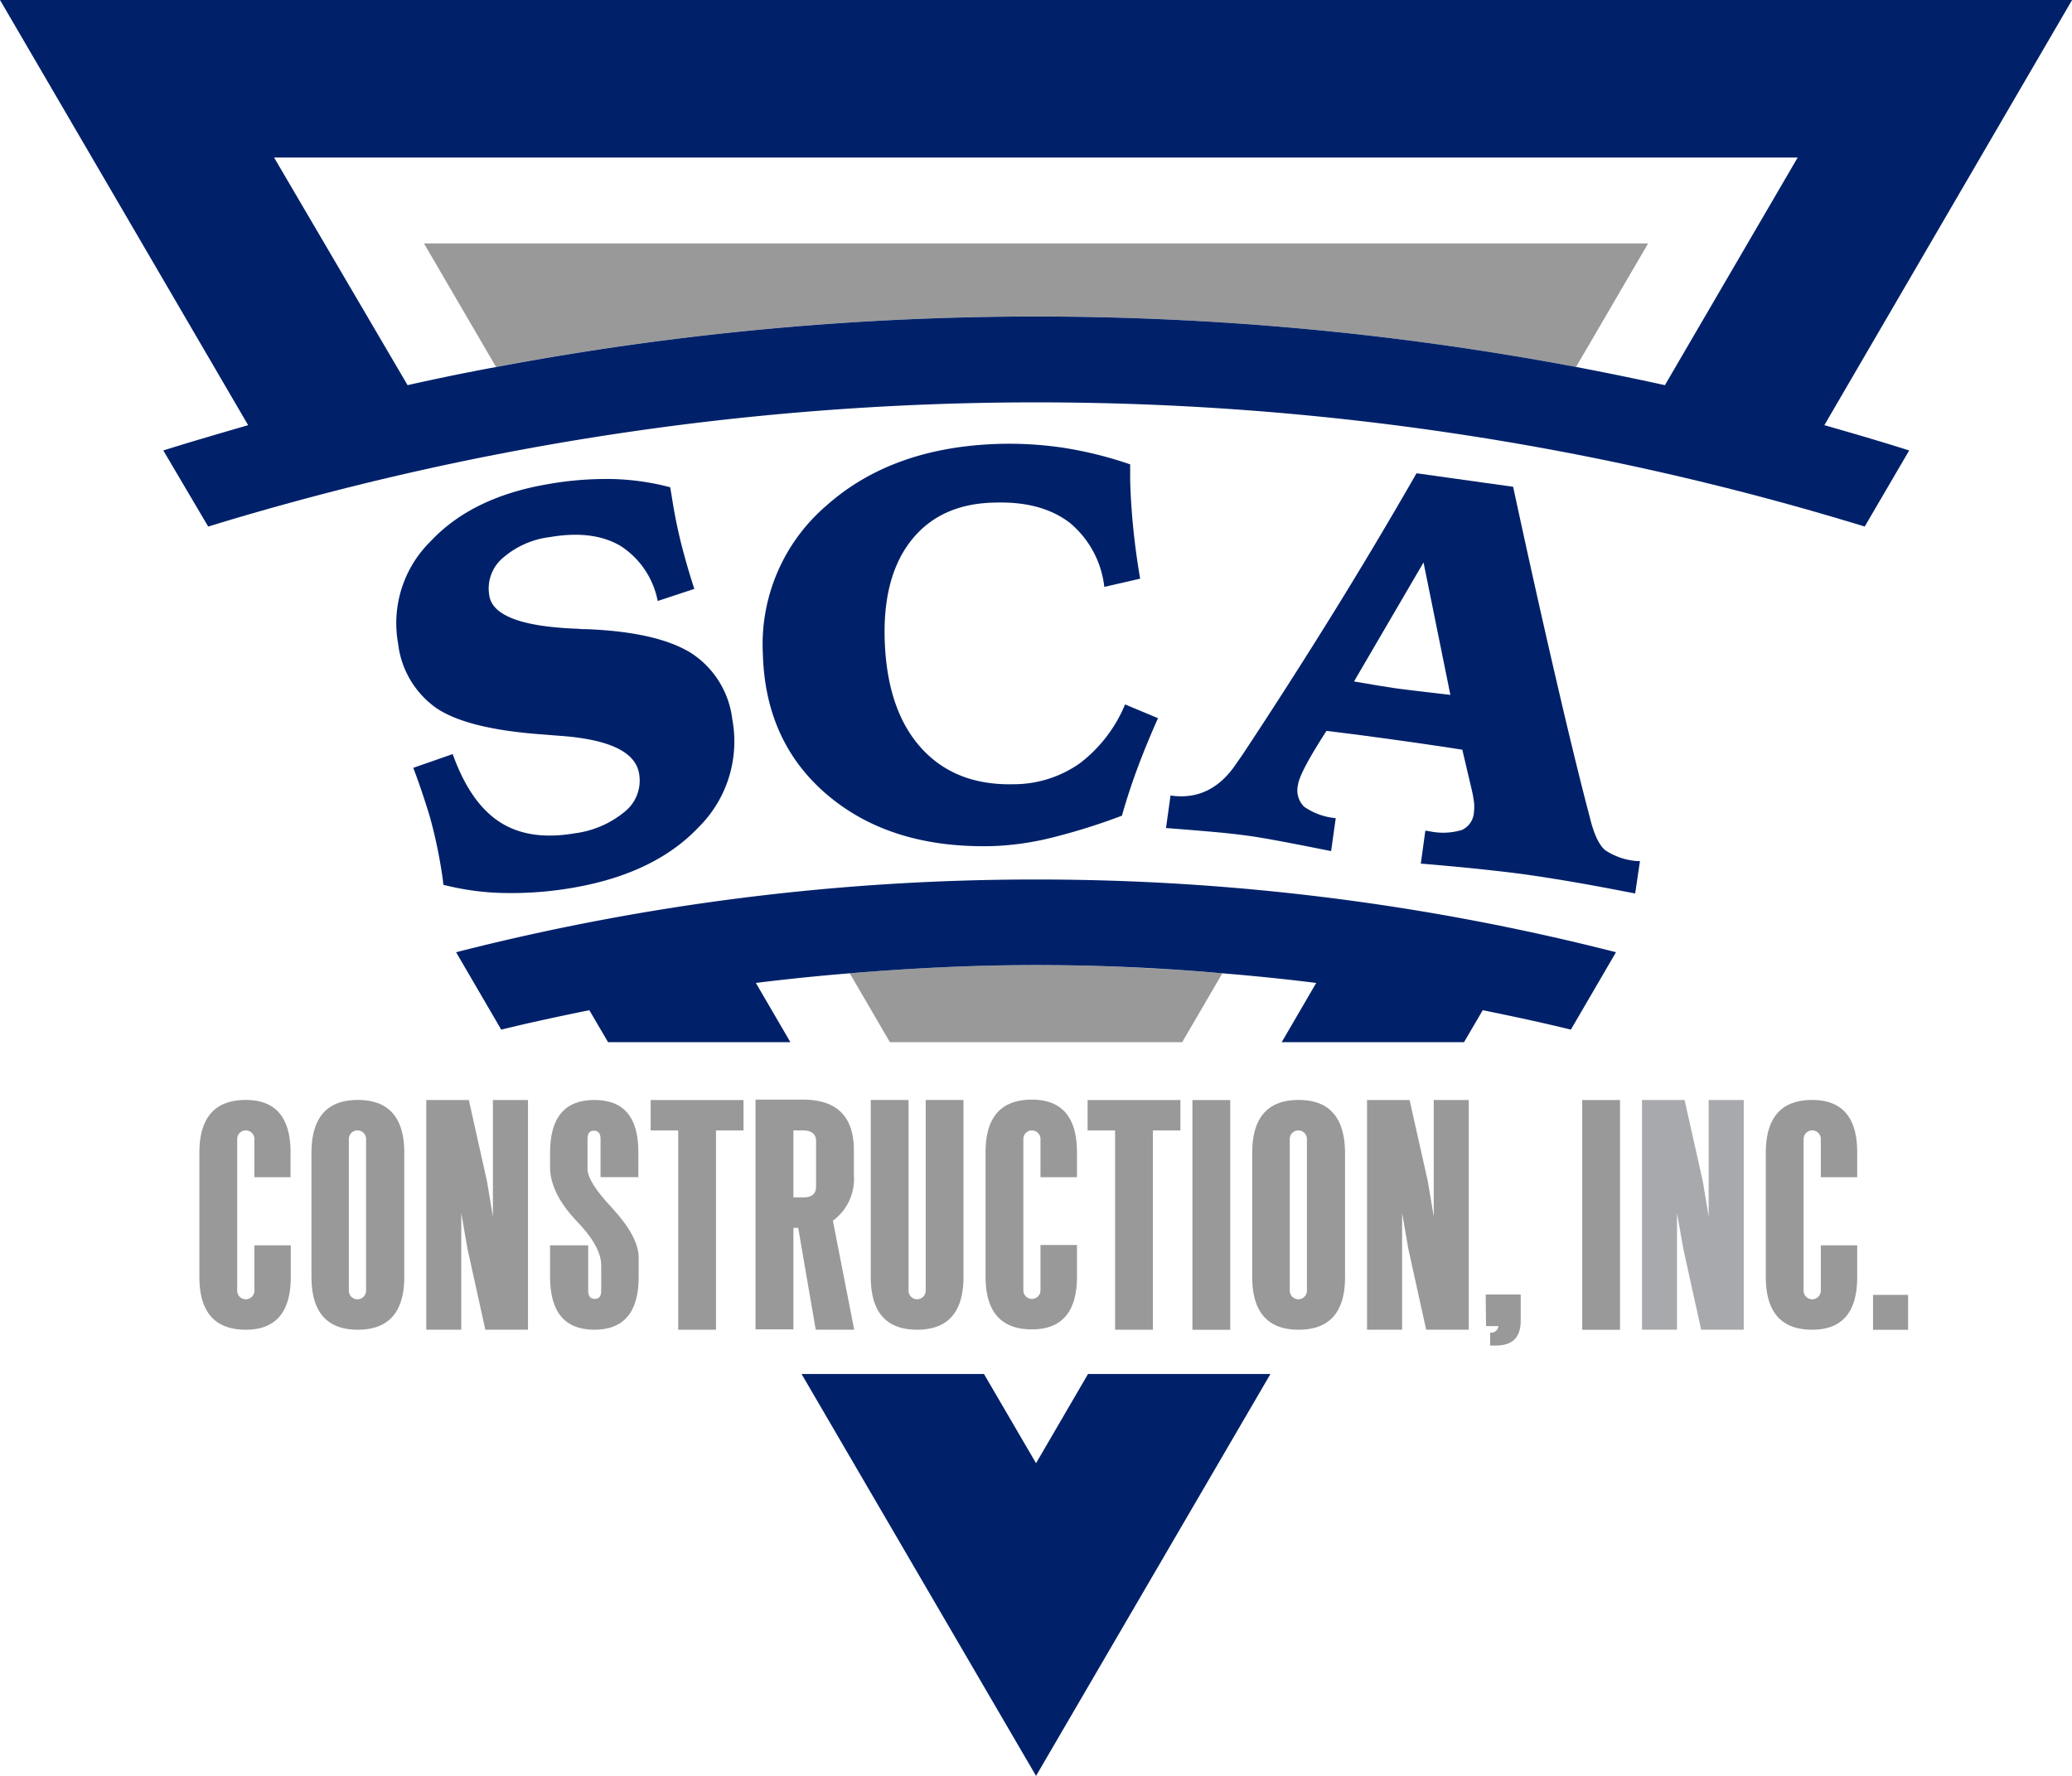
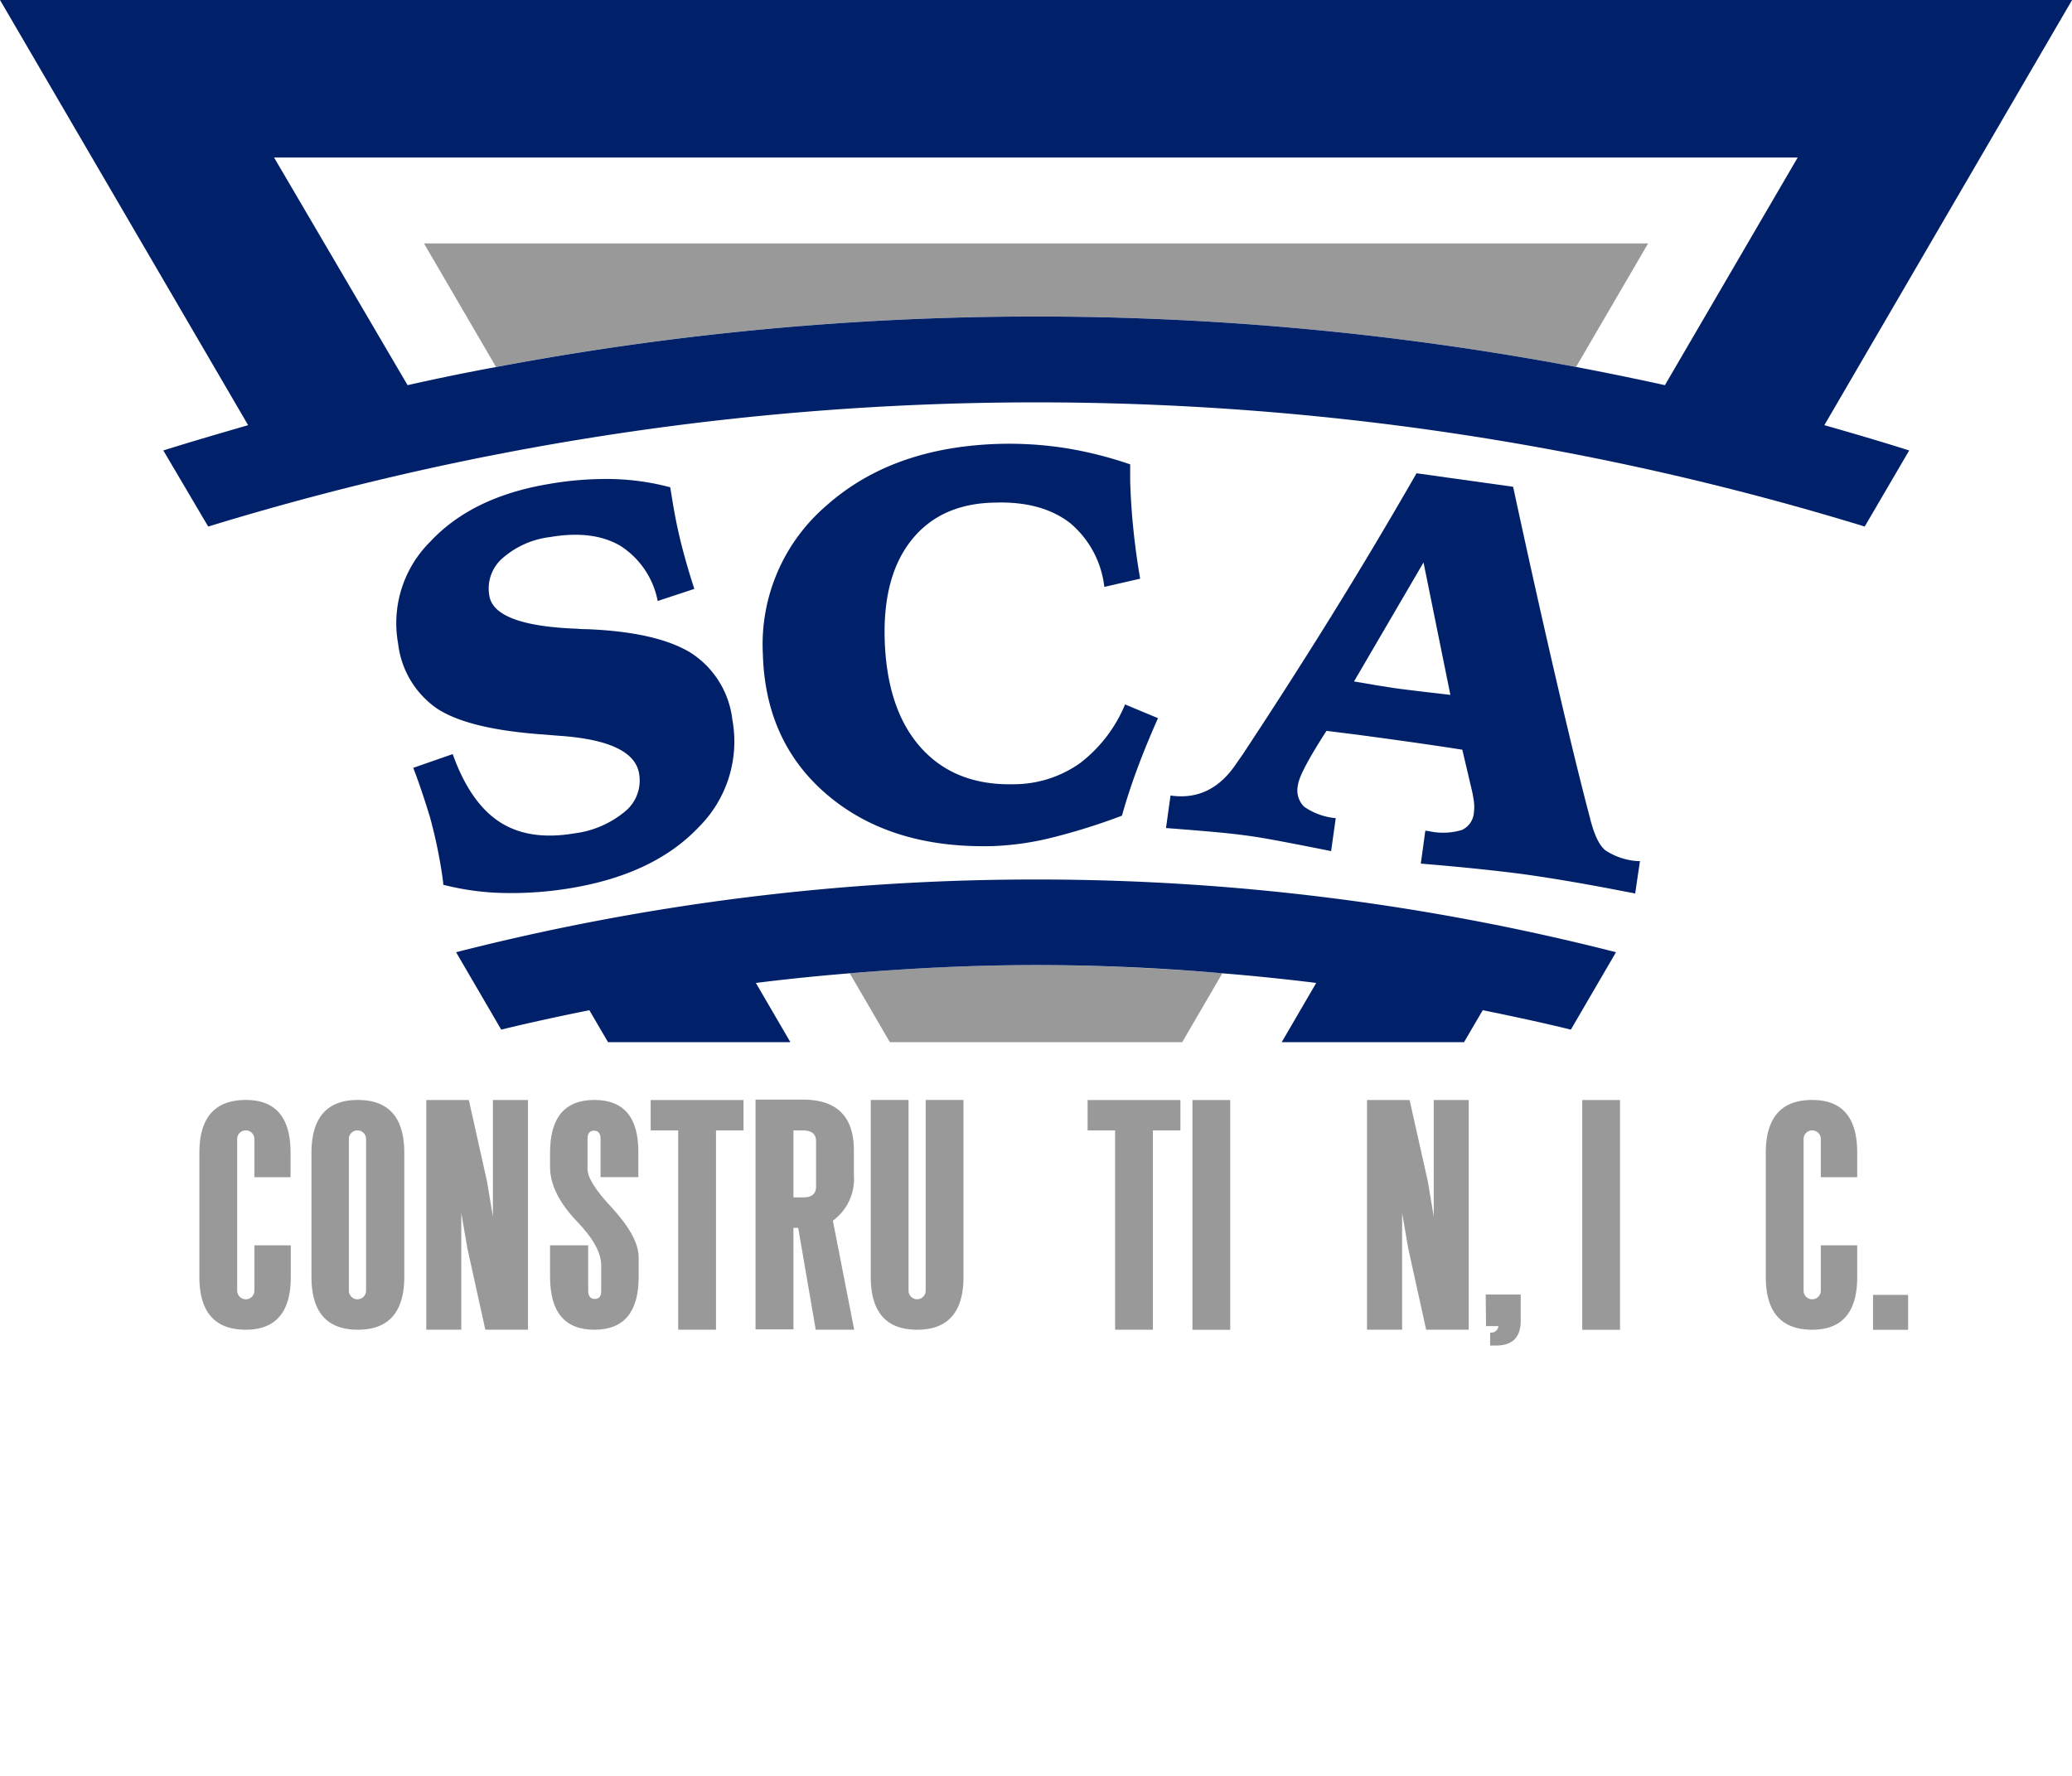
<svg xmlns="http://www.w3.org/2000/svg" id="Layer_1" data-name="Layer 1" viewBox="0 0 251.59 215.65">
  <defs>
    <style>
            .cls-1 {
                fill: none;
            }
            .cls-2 {
                fill: #999;
            }
            .cls-3 {
                fill: #002169;
            }
            .cls-4 {
                fill: #a7a9ac;
            }
        </style>
  </defs>
  <title>SCA Logo_Spot</title>
  <path class="cls-1" d="M101.81,140.71c0-.87-.53-1.31-1.59-1.31H99.06v8.13h1.21c1,0,1.54-.43,1.54-1.31Z" transform="translate(-2.72 -2.13)" />
  <path class="cls-1" d="M167.14,84.87l2.7.46,2.07.33q1.64.24,5.73.7l1.2.14-3.26-16.08Z" transform="translate(-2.72 -2.13)" />
  <path class="cls-1" d="M46.17,139.4a.92.92,0,0,0-1,1v18.42a1,1,0,0,0,2.09,0V140.44A.93.93,0,0,0,46.17,139.4Z" transform="translate(-2.72 -2.13)" />
-   <path class="cls-1" d="M160.41,139.4a.92.92,0,0,0-1,1v18.42a1,1,0,0,0,2.08,0V140.44A.92.92,0,0,0,160.41,139.4Z" transform="translate(-2.72 -2.13)" />
  <path class="cls-1" d="M52.16,48.9Q57.53,47.72,63,46.69l-8.75-15H202.84l-8.75,15q5.43,1,10.79,2.21L221,21.26H36Z" transform="translate(-2.72 -2.13)" />
  <path class="cls-2" d="M105.9,120.32l4.87,8.36h35.5l4.87-8.36c-7.46-.62-15-1-22.62-1S113.36,119.7,105.9,120.32Z" transform="translate(-2.72 -2.13)" />
  <path class="cls-2" d="M54.2,31.69l8.75,15a353.75,353.75,0,0,1,131.14,0l8.75-15Z" transform="translate(-2.72 -2.13)" />
-   <polygon class="cls-3" points="125.8 177.68 119.48 166.85 97.33 166.85 125.8 215.65 154.26 166.85 132.11 166.85 125.8 177.68" />
  <path class="cls-3" d="M254.32,2.13H2.72L32.85,53.76c-3.45,1-6.89,2-10.3,3.07L28,66.07a342.9,342.9,0,0,1,201.14,0l5.4-9.24c-3.41-1.08-6.85-2.09-10.3-3.07ZM204.88,48.9q-5.37-1.18-10.79-2.21A353.75,353.75,0,0,0,63,46.69q-5.43,1-10.79,2.21L36,21.26H221Z" transform="translate(-2.72 -2.13)" />
  <path class="cls-3" d="M128.52,108.93a284,284,0,0,0-70.42,8.83l5.48,9.4c3.54-.87,7.11-1.63,10.7-2.36l2.27,3.88H98.69l-4.19-7.19c3.77-.47,7.58-.86,11.4-1.17,7.46-.62,15-1,22.62-1s15.16.34,22.62,1c3.82.31,7.63.7,11.4,1.17l-4.19,7.19h22.14l2.27-3.88c3.59.73,7.16,1.49,10.7,2.36l5.48-9.4A284,284,0,0,0,128.52,108.93Z" transform="translate(-2.72 -2.13)" />
  <path class="cls-3" d="M72.44,103.33q-5.5.93-9.07-1.4T57.69,93.7L52.9,95.37c.74,1.93,1.39,3.9,2,5.89a57.93,57.93,0,0,1,1.33,6c.11.64.18,1.11.22,1.41s.08.6.1.9a32,32,0,0,0,7.45,1,43.83,43.83,0,0,0,8.18-.62q10-1.7,15.36-7.36a14.66,14.66,0,0,0,4.1-13.1,11.15,11.15,0,0,0-5-8.06q-4.12-2.56-12.7-2.9c-.27,0-.63,0-1.09-.05-6.73-.24-10.31-1.58-10.71-4a4.87,4.87,0,0,1,1.58-4.55,10.7,10.7,0,0,1,5.83-2.59c3.48-.59,6.32-.22,8.53,1.09a10.25,10.25,0,0,1,4.5,6.68l4.45-1.47q-.8-2.43-1.47-5t-1.13-5.34l-.33-2a30.2,30.2,0,0,0-7-1,40.32,40.32,0,0,0-7.78.61q-9.29,1.56-14.36,7a13.93,13.93,0,0,0-3.9,12.37,11.14,11.14,0,0,0,4.68,7.86Q59.4,90.58,68,91.27l2.67.21q9,.63,9.65,4.59a4.84,4.84,0,0,1-1.71,4.6A11.9,11.9,0,0,1,72.44,103.33Z" transform="translate(-2.72 -2.13)" />
  <path class="cls-3" d="M123.6,63.16c3.74-.11,6.72.71,9,2.44a11.84,11.84,0,0,1,4.21,7.8l4.35-1q-.5-2.9-.81-5.88c-.21-2-.34-4-.4-6l0-2a47,47,0,0,0-8-2,44.55,44.55,0,0,0-7.9-.49q-13,.38-21,7.51a22.19,22.19,0,0,0-7.7,18q.3,10.85,8,17.26t20,6.07a34.71,34.71,0,0,0,7-1,75.49,75.49,0,0,0,8.6-2.69q.8-2.85,1.89-5.78t2.49-6.06l-4-1.67a17.3,17.3,0,0,1-5.47,7.13,13.91,13.91,0,0,1-8,2.56q-7.17.19-11.32-4.44t-4.4-13.2q-.21-7.76,3.35-12.12T123.6,63.16Z" transform="translate(-2.72 -2.13)" />
  <path class="cls-3" d="M197.63,105.37c-.76-.63-1.39-2-1.87-4q-1.65-6.22-4.15-17t-5.16-23.13l-11.73-1.64Q169.58,68.56,164.34,77T153.62,93.73c-.16.23-.4.58-.7,1q-3.09,4.73-8.07,4l-.55,3.95c3,.23,5.25.42,6.61.55s2.51.27,3.45.4,1.88.29,3.14.52,3.54.67,6.85,1.33l.56-4a8,8,0,0,1-3.84-1.39,2.81,2.81,0,0,1-.74-2.66c.12-.92,1.1-2.82,2.92-5.71.23-.37.41-.65.55-.84l3.6.45,3.19.43q4,.55,6,.85c1.33.19,2.56.38,3.69.56l1.09,4.64a14,14,0,0,1,.32,1.68,4.83,4.83,0,0,1,0,1.25,2.52,2.52,0,0,1-1.45,2.17,7.88,7.88,0,0,1-4,.15l-.45-.06-.55,4q4,.33,7.32.68c2.23.24,4.15.46,5.75.69s3.52.53,5.72.91,4.62.84,7.24,1.35l.58-3.94-.35,0A8,8,0,0,1,197.63,105.37Zm-20-19q-4.09-.47-5.73-.7l-2.07-.33-2.7-.46,8.44-14.45,3.26,16.08Z" transform="translate(-2.72 -2.13)" />
  <path class="cls-2" d="M32.57,135.7q-5.64,0-5.64,6.42v15.06q0,6.42,5.64,6.42,5.46,0,5.46-6.42v-3.83H33.61v5.51a1,1,0,0,1-2.09,0V140.44a1,1,0,0,1,2.09,0v4.64H38v-3Q38,135.7,32.57,135.7Z" transform="translate(-2.72 -2.13)" />
  <path class="cls-2" d="M46.17,135.7q-5.62,0-5.63,6.42v15.06q0,6.42,5.63,6.42t5.64-6.42V142.12Q51.81,135.7,46.17,135.7Zm1,23.16a1,1,0,0,1-2.09,0V140.44a1,1,0,0,1,2.09,0Z" transform="translate(-2.72 -2.13)" />
  <polygon class="cls-2" points="59.85 147.73 59.14 143.49 56.93 133.58 51.76 133.58 51.76 161.47 56.01 161.47 56.01 147.29 56.76 151.63 58.93 161.47 64.11 161.47 64.11 133.58 59.85 133.58 59.85 147.73" />
  <path class="cls-2" d="M74.89,135.7q-5.39,0-5.38,6.42v1.72c0,2.1,1.07,4.29,3.21,6.55,2,2.06,3,3.86,3,5.38v3.09c0,.7-.26,1-.79,1s-.79-.34-.79-1v-5.51H69.51v3.83q0,6.42,5.38,6.42t5.38-6.42v-2.35q0-2.49-3.21-6c-2-2.12-3-3.7-3-4.73v-3.67c0-.69.26-1,.79-1s.79.35.79,1v4.64h4.59v-3Q80.27,135.7,74.89,135.7Z" transform="translate(-2.72 -2.13)" />
  <polygon class="cls-2" points="79.01 137.27 82.35 137.27 82.35 161.47 86.94 161.47 86.94 137.27 90.28 137.27 90.28 133.58 79.01 133.58 79.01 137.27" />
  <path class="cls-2" d="M106.44,163.6l-2.59-13.24a6.26,6.26,0,0,0,2.55-5.55v-3q0-6.15-6.18-6.15H94.46v27.9h4.6V151.23h.58l2.13,12.37Zm-6.17-16.07H99.06V139.4h1.16c1.06,0,1.59.44,1.59,1.31v5.51C101.81,147.1,101.29,147.53,100.27,147.53Z" transform="translate(-2.72 -2.13)" />
  <path class="cls-2" d="M108.45,135.7v21.48q0,6.42,5.63,6.42t5.63-6.42V135.7h-4.59v23.16a1,1,0,0,1-2.08,0V135.7Z" transform="translate(-2.72 -2.13)" />
-   <path class="cls-2" d="M133.49,145.08v-3q0-6.42-5.47-6.42-5.64,0-5.63,6.42v15.06q0,6.42,5.63,6.42,5.47,0,5.47-6.42v-3.83h-4.43v5.51a1,1,0,1,1-2.08,0V140.44a1,1,0,0,1,2.08,0v4.64Z" transform="translate(-2.72 -2.13)" />
  <polygon class="cls-2" points="139.99 161.47 139.99 137.27 143.33 137.27 143.33 133.58 132.06 133.58 132.06 137.27 135.4 137.27 135.4 161.47 139.99 161.47" />
  <rect class="cls-2" x="144.79" y="133.58" width="4.59" height="27.9" />
-   <path class="cls-2" d="M160.41,135.7q-5.64,0-5.64,6.42v15.06q0,6.42,5.64,6.42t5.63-6.42V142.12Q166,135.7,160.41,135.7Zm1,23.16a1,1,0,0,1-2.08,0V140.44a1,1,0,0,1,2.08,0Z" transform="translate(-2.72 -2.13)" />
  <polygon class="cls-2" points="174.09 147.73 173.38 143.49 171.16 133.58 165.99 133.58 165.99 161.47 170.25 161.47 170.25 147.29 171 151.63 173.17 161.47 178.34 161.47 178.34 133.58 174.09 133.58 174.09 147.73" />
  <path class="cls-2" d="M183.16,163.16h1.5a.86.86,0,0,1-1,.78v1.58h.71c2,0,3-1,3-3v-3.2h-4.25Z" transform="translate(-2.72 -2.13)" />
  <rect class="cls-2" x="192.12" y="133.58" width="4.59" height="27.9" />
-   <polygon class="cls-4" points="207.47 147.73 206.77 143.49 204.55 133.58 199.38 133.58 199.38 161.47 203.63 161.47 203.63 147.29 204.39 151.63 206.56 161.47 211.73 161.47 211.73 133.58 207.47 133.58 207.47 147.73" />
  <path class="cls-2" d="M222.76,135.7q-5.62,0-5.63,6.42v15.06q0,6.42,5.63,6.42,5.48,0,5.47-6.42v-3.83h-4.42v5.51a1,1,0,0,1-2.09,0V140.44a1,1,0,0,1,2.09,0v4.64h4.42v-3Q228.23,135.7,222.76,135.7Z" transform="translate(-2.72 -2.13)" />
  <rect class="cls-2" x="227.43" y="157.24" width="4.26" height="4.24" />
</svg>